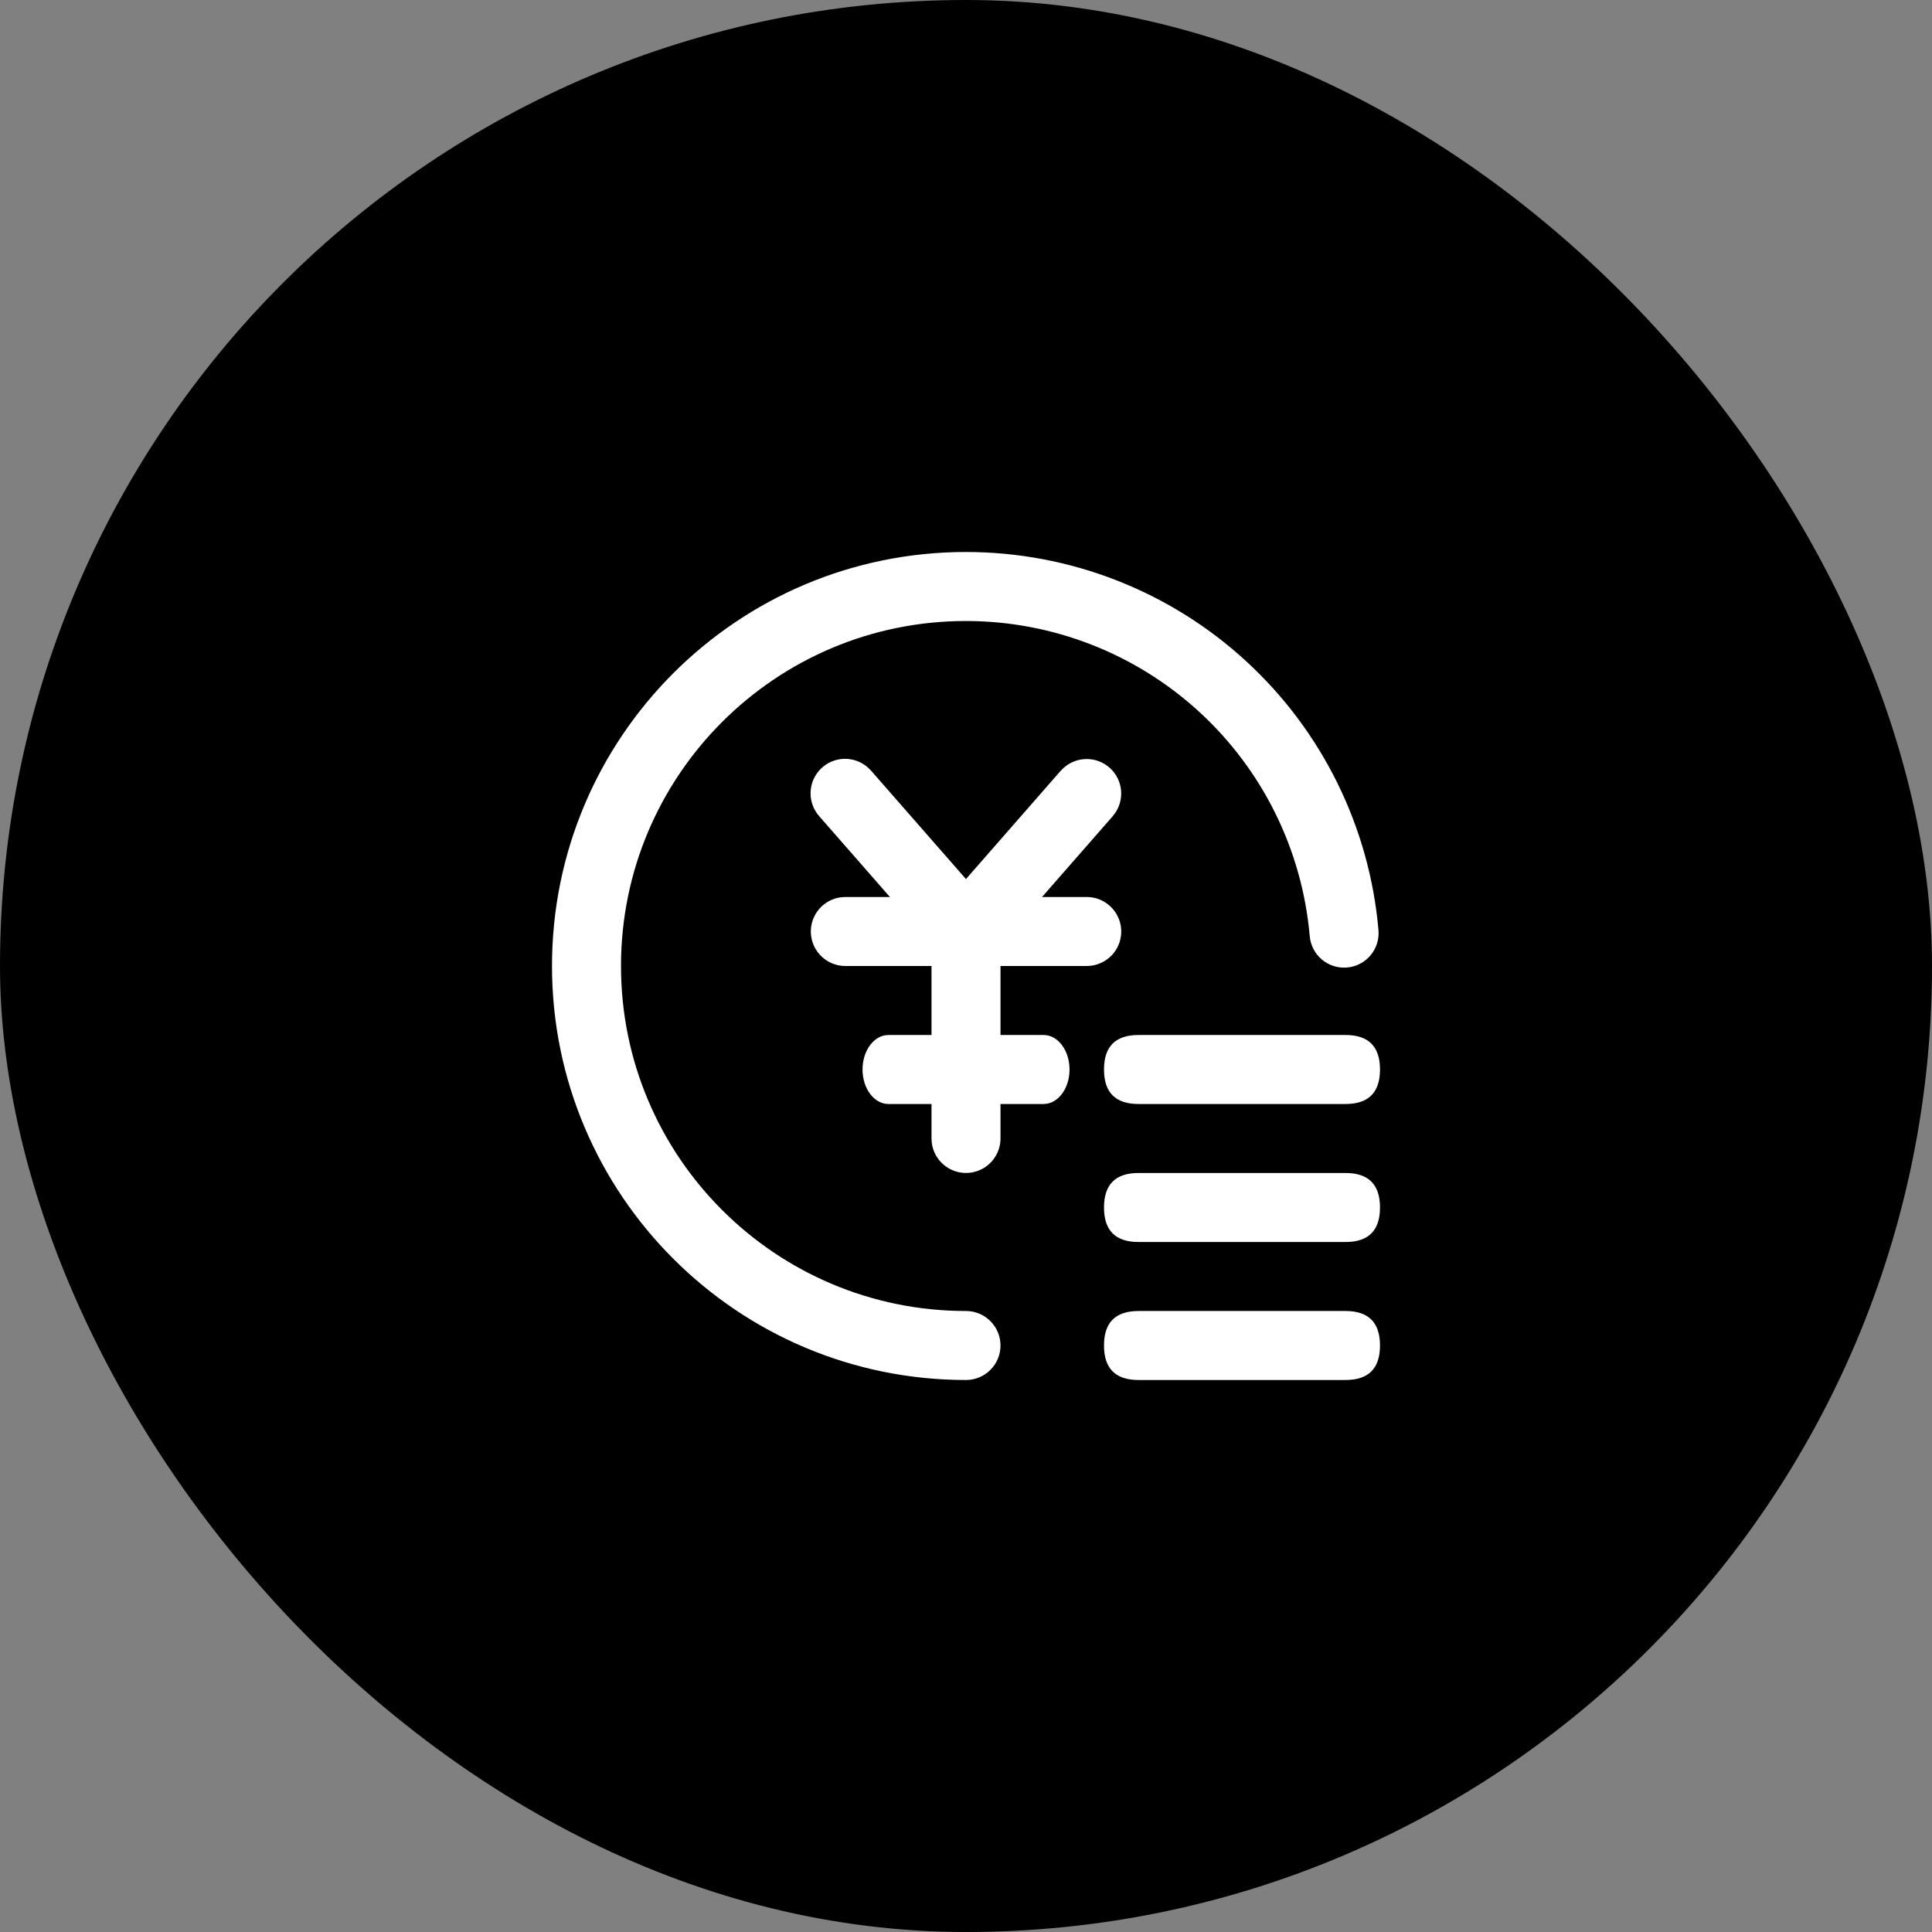
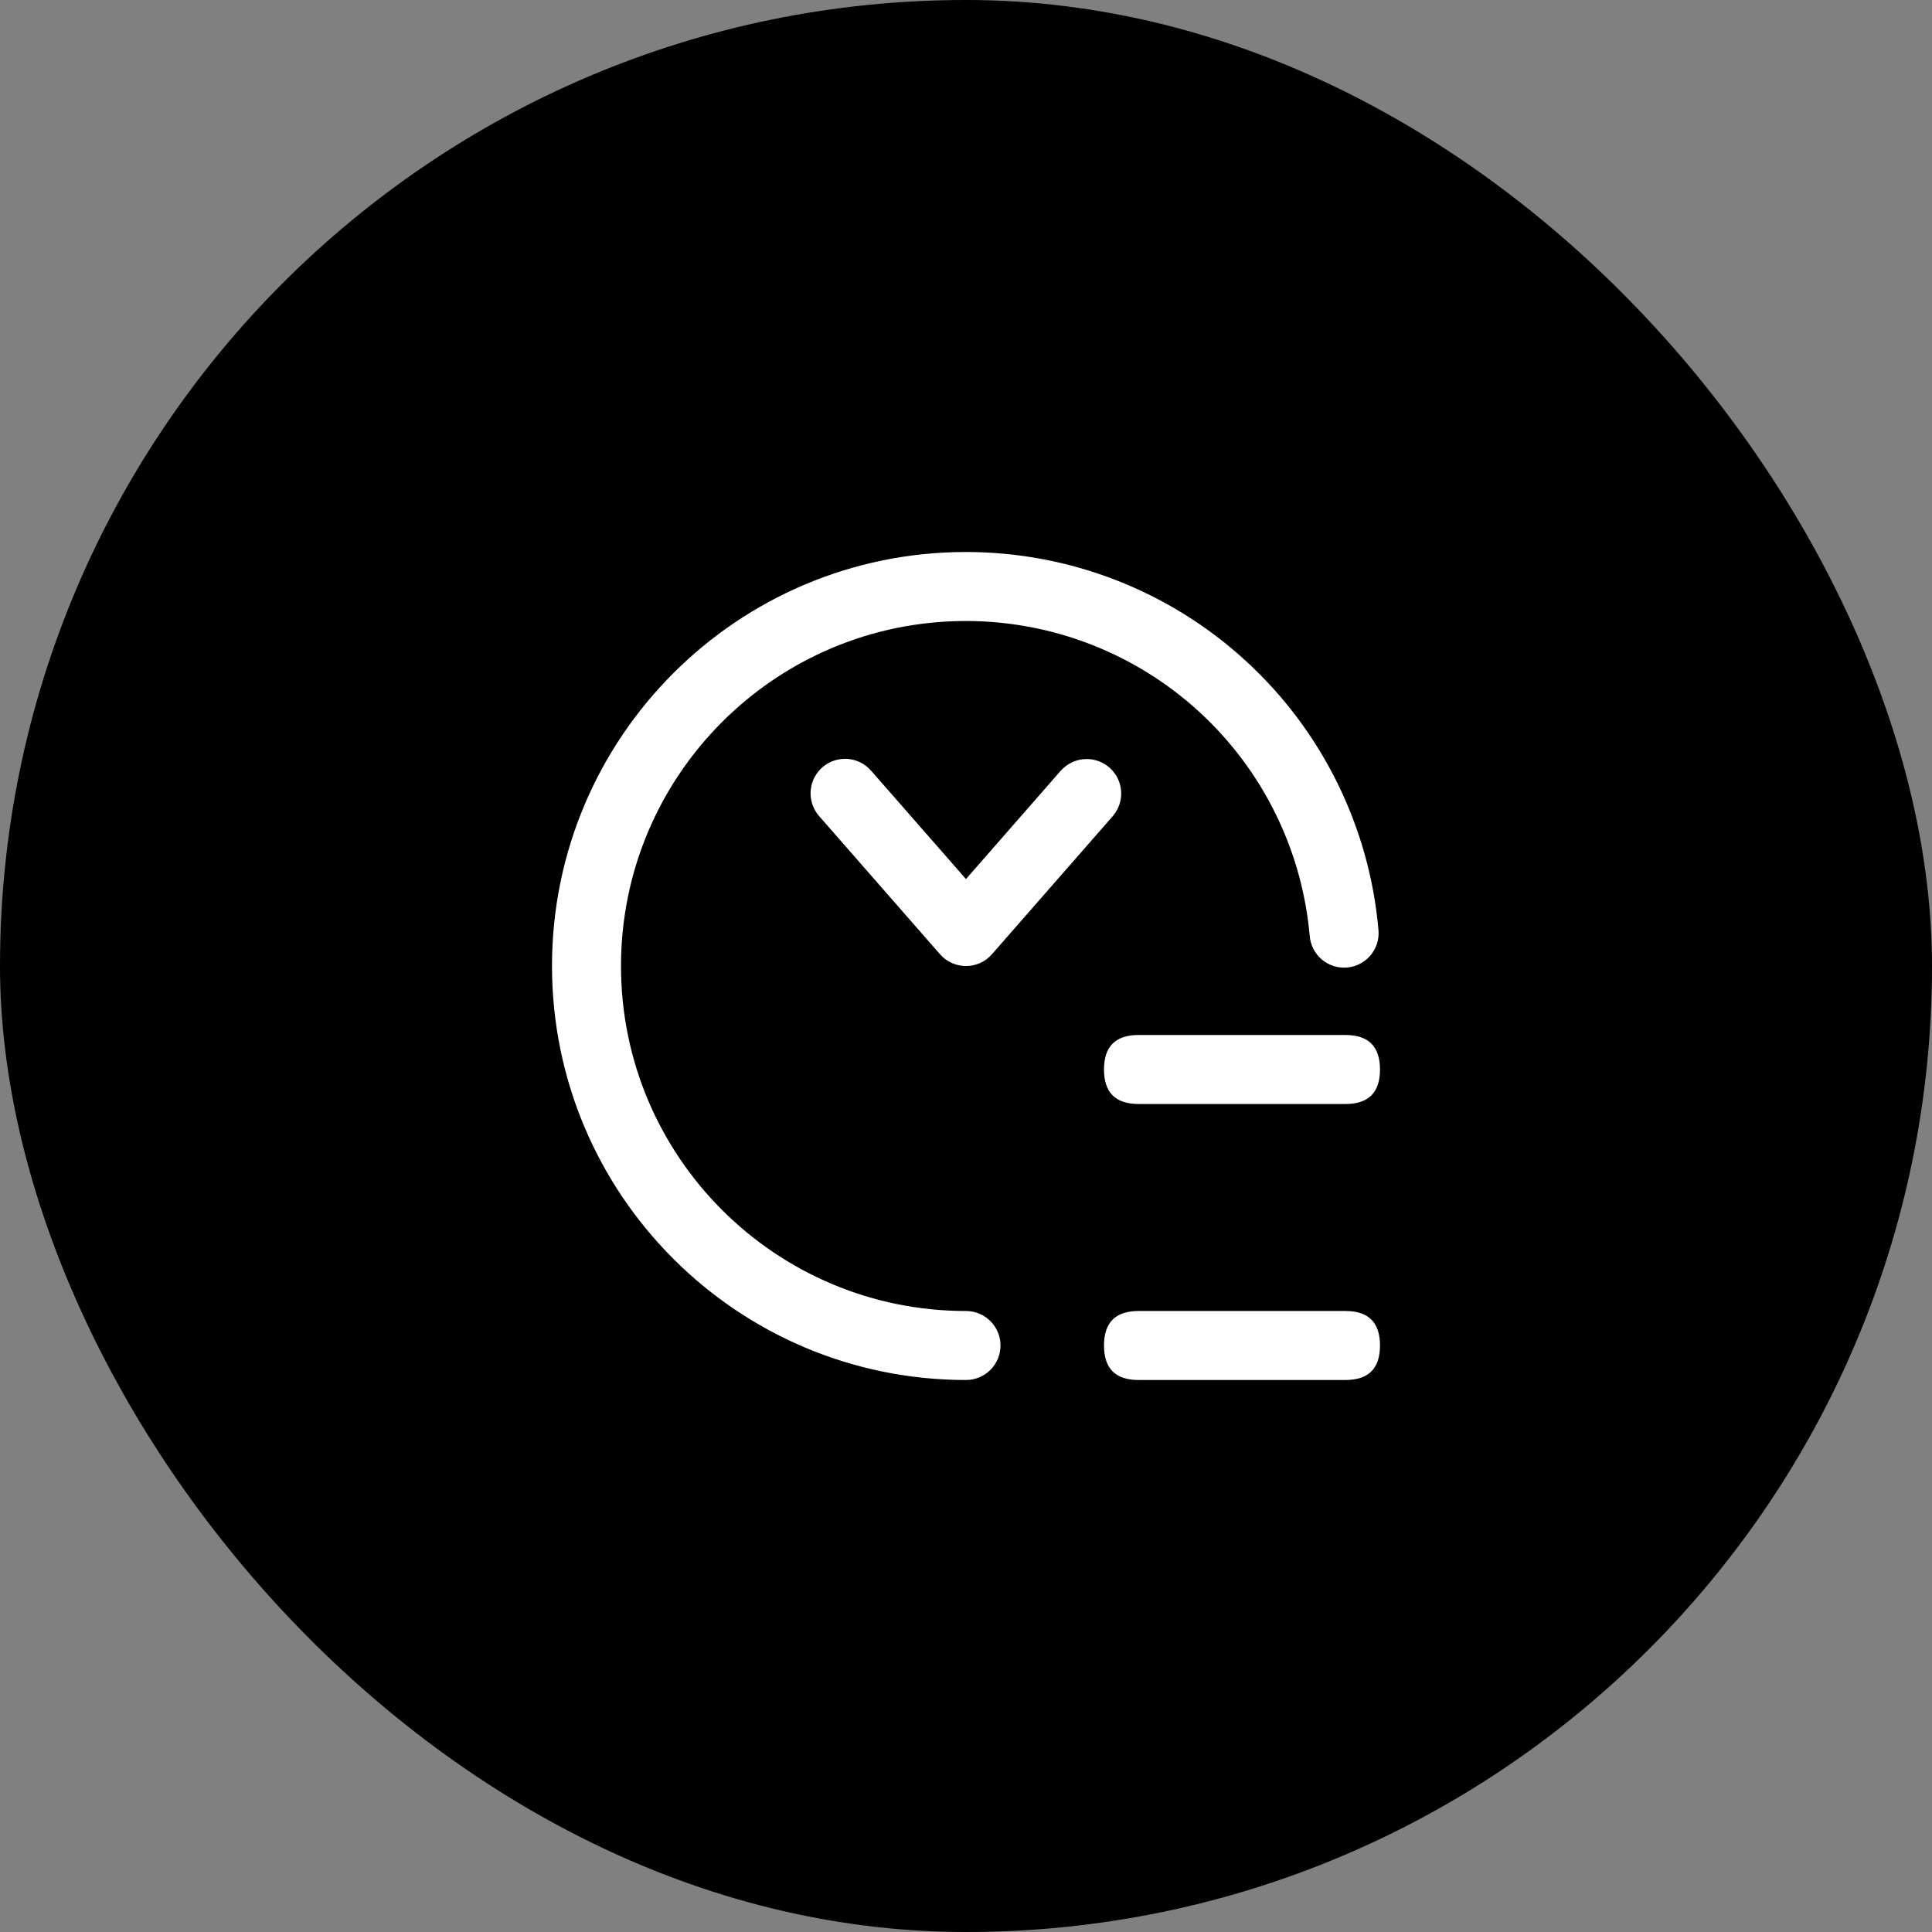
<svg xmlns="http://www.w3.org/2000/svg" width="56" height="56" viewBox="0 0 56 56" fill="none">
  <rect x="0" y="0" width="56" height="56" fill="#808080" stroke="none" />
  <rect width="56" height="56" rx="28" fill="black" />
  <g clip-path="url(#clip0_2543_906)">
    <path d="M28 16C31.003 16 33.897 17.126 36.11 19.156C38.323 21.185 39.696 23.97 39.956 26.962C39.967 27.093 39.953 27.225 39.913 27.35C39.873 27.475 39.809 27.591 39.725 27.692C39.64 27.792 39.536 27.875 39.42 27.935C39.303 27.996 39.176 28.033 39.045 28.044C38.781 28.067 38.518 27.983 38.315 27.813C38.112 27.642 37.986 27.397 37.963 27.133C37.745 24.641 36.601 22.32 34.757 20.63C32.913 18.939 30.502 18.001 28 18C22.477 18 18 22.477 18 28C18 33.523 22.477 38 28 38C28.265 38 28.52 38.105 28.707 38.293C28.895 38.48 29 38.735 29 39C29 39.265 28.895 39.52 28.707 39.707C28.52 39.895 28.265 40 28 40C21.373 40 16 34.627 16 28C16 21.373 21.373 16 28 16Z" fill="white" />
    <path d="M30.746 22.342C30.914 22.151 31.148 22.03 31.401 22.006C31.654 21.981 31.907 22.053 32.108 22.208C32.31 22.363 32.445 22.589 32.486 22.84C32.526 23.091 32.47 23.348 32.328 23.559L32.252 23.659L28.752 27.659C28.666 27.758 28.56 27.839 28.442 27.898C28.323 27.956 28.195 27.99 28.063 27.999C27.931 28.007 27.799 27.989 27.675 27.946C27.55 27.904 27.435 27.837 27.336 27.749L27.246 27.659L23.746 23.659C23.577 23.468 23.487 23.219 23.495 22.964C23.503 22.708 23.608 22.466 23.79 22.285C23.971 22.105 24.214 22.002 24.47 21.995C24.725 21.989 24.973 22.081 25.163 22.252L25.252 22.342L27.999 25.48L30.746 22.34V22.342Z" fill="white" />
-     <path d="M31.501 26C31.756 26 32.001 26.098 32.186 26.273C32.371 26.448 32.483 26.687 32.498 26.941C32.513 27.196 32.43 27.446 32.267 27.642C32.103 27.837 31.871 27.963 31.618 27.993L31.501 28H24.501C24.246 28 24.001 27.902 23.816 27.727C23.63 27.552 23.519 27.313 23.504 27.059C23.489 26.804 23.572 26.554 23.735 26.358C23.899 26.163 24.131 26.037 24.384 26.007L24.501 26H31.501ZM30.251 30C30.665 30 31.001 30.448 31.001 31C31.001 31.513 30.711 31.936 30.338 31.993L30.251 32H25.751C25.337 32 25.001 31.552 25.001 31C25.001 30.487 25.291 30.064 25.664 30.007L25.751 30H30.251Z" fill="white" />
-     <path d="M28 26C28.245 26 28.481 26.09 28.664 26.253C28.847 26.416 28.964 26.64 28.993 26.883L29 27V33C29 33.255 28.902 33.5 28.727 33.685C28.552 33.871 28.313 33.982 28.059 33.997C27.804 34.012 27.554 33.929 27.358 33.766C27.163 33.602 27.037 33.37 27.007 33.117L27 33V27C27 26.735 27.105 26.48 27.293 26.293C27.48 26.105 27.735 26 28 26Z" fill="white" />
    <path d="M33 30H39C39.667 30 40 30.333 40 31C40 31.667 39.667 32 39 32H33C32.333 32 32 31.667 32 31C32 30.333 32.333 30 33 30Z" fill="white" />
-     <path d="M33 34H39C39.667 34 40 34.333 40 35C40 35.667 39.667 36 39 36H33C32.333 36 32 35.667 32 35C32 34.333 32.333 34 33 34Z" fill="white" />
    <path d="M33 38H39C39.667 38 40 38.333 40 39C40 39.667 39.667 40 39 40H33C32.333 40 32 39.667 32 39C32 38.333 32.333 38 33 38Z" fill="white" />
  </g>
  <defs>
    <clipPath id="clip0_2543_906">
      <rect width="24" height="24" fill="white" transform="translate(16 16)" />
    </clipPath>
  </defs>
</svg>